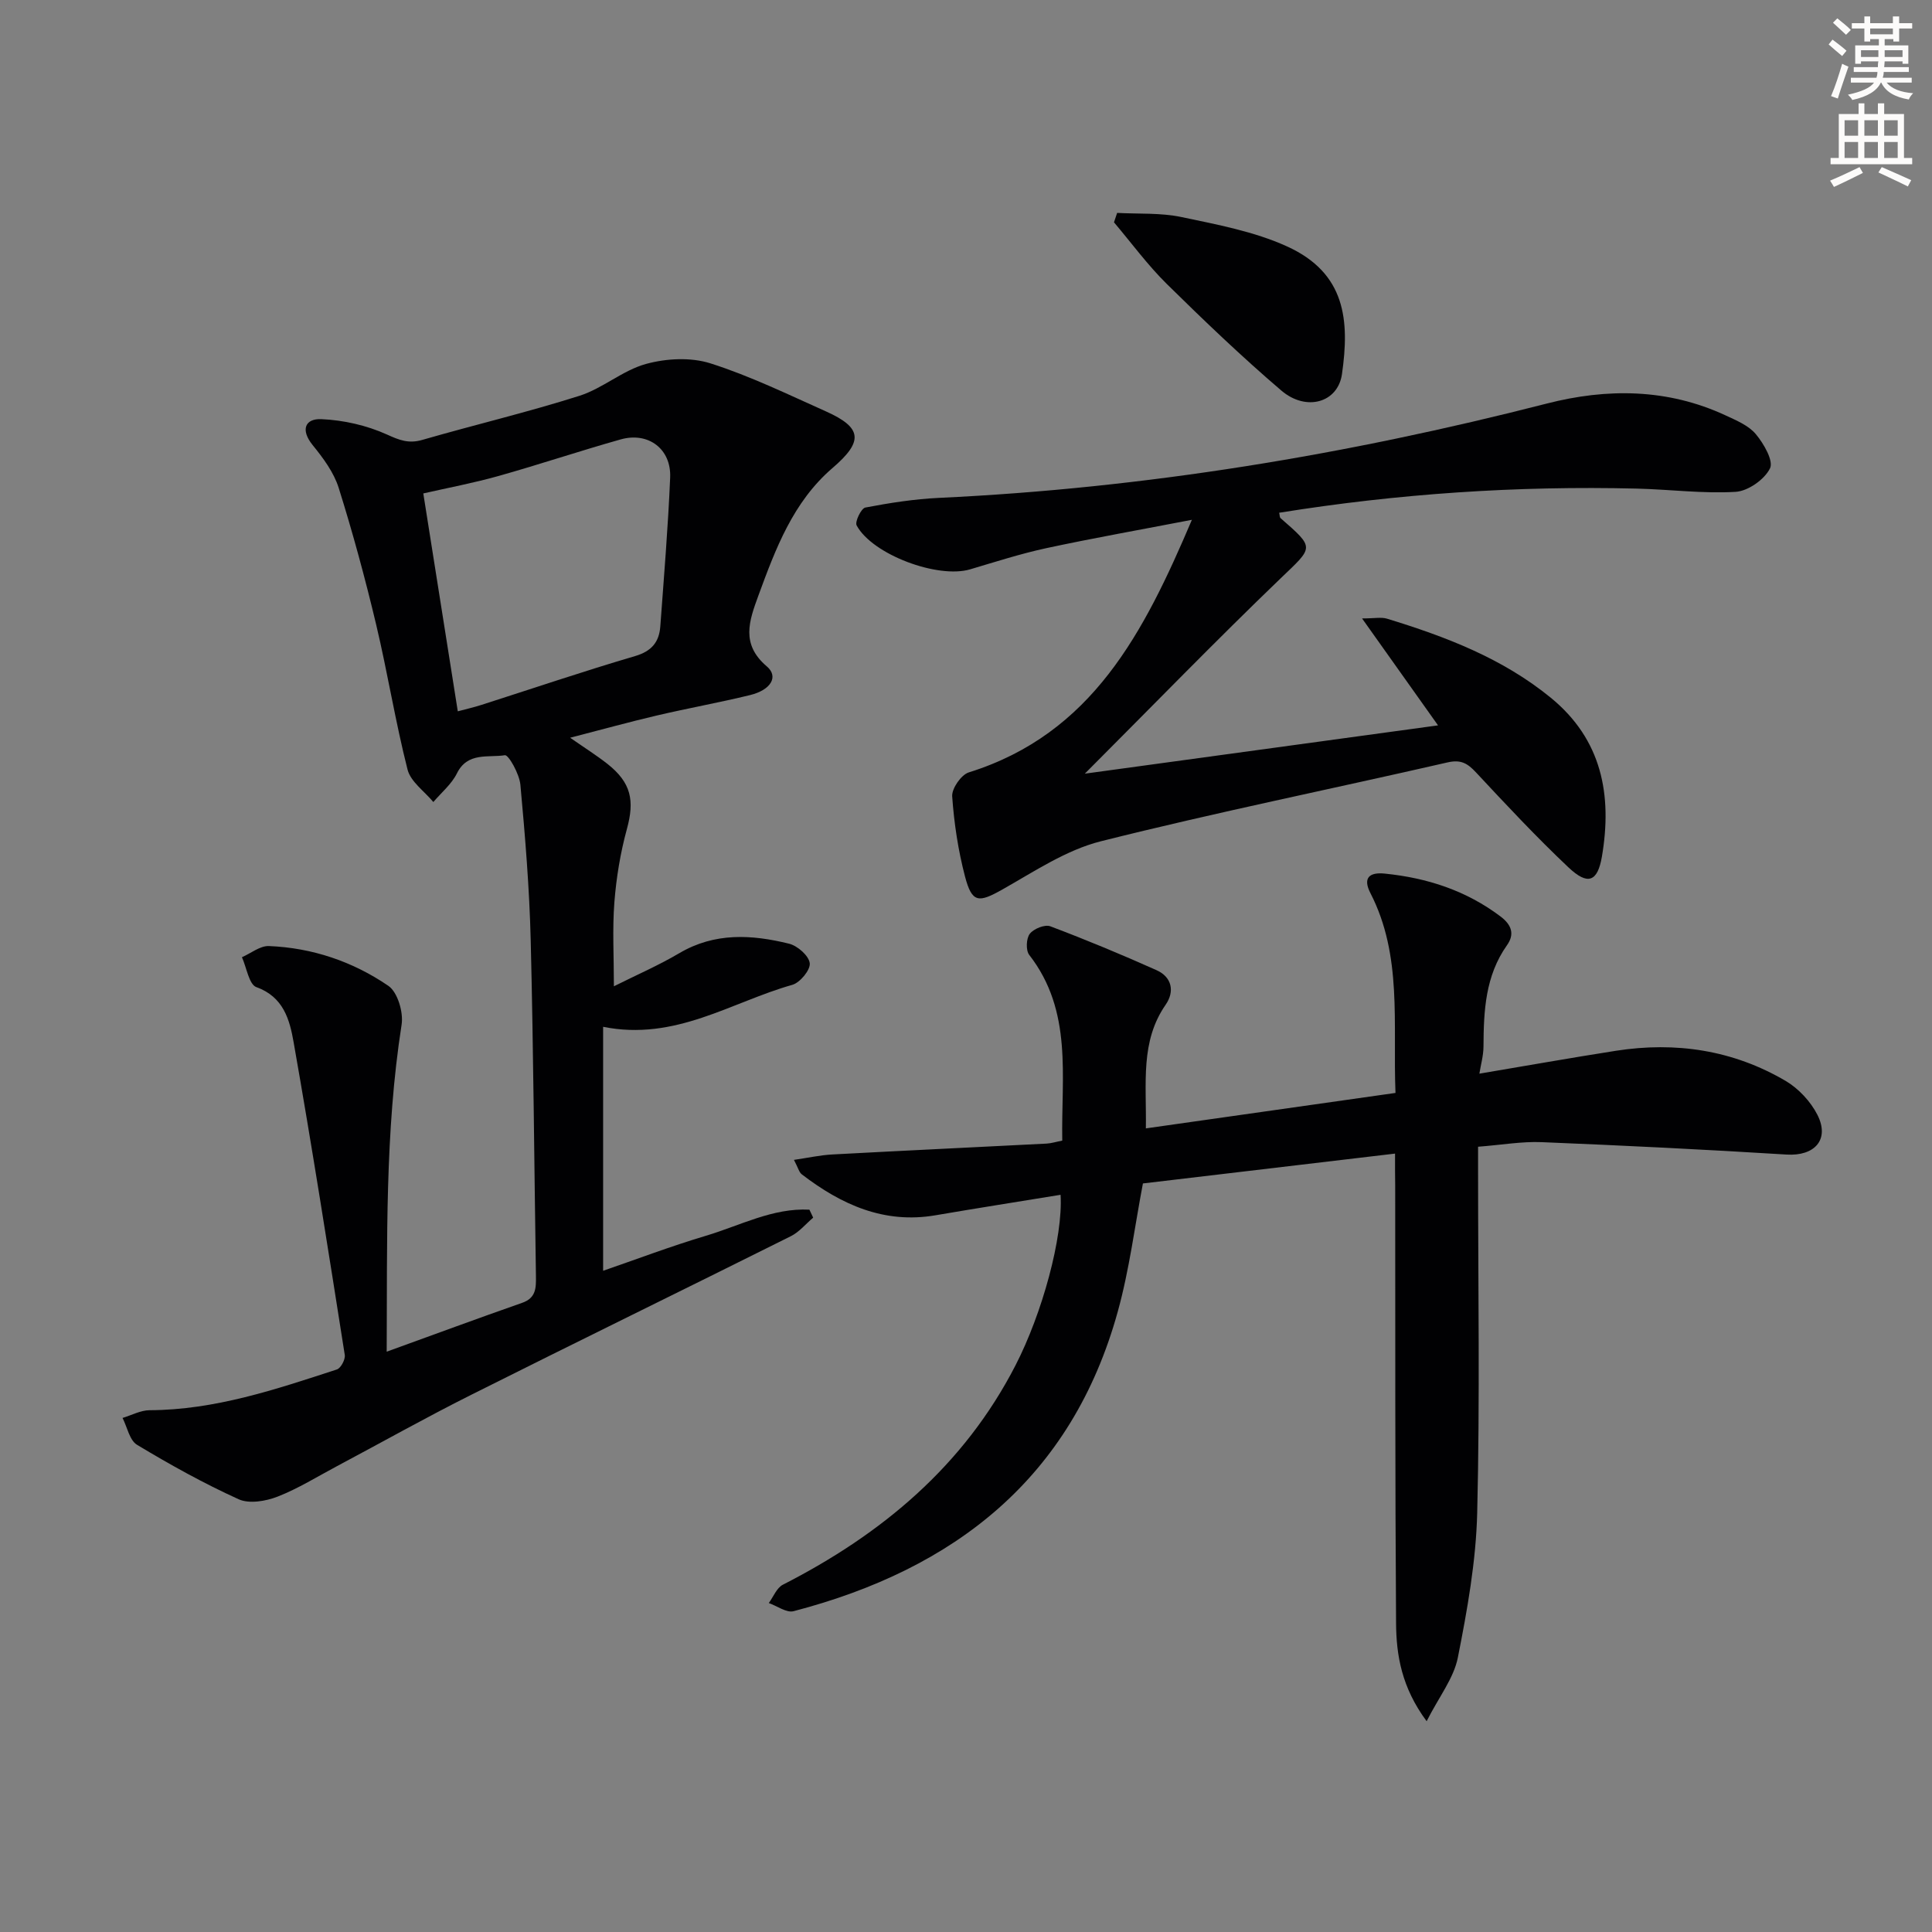
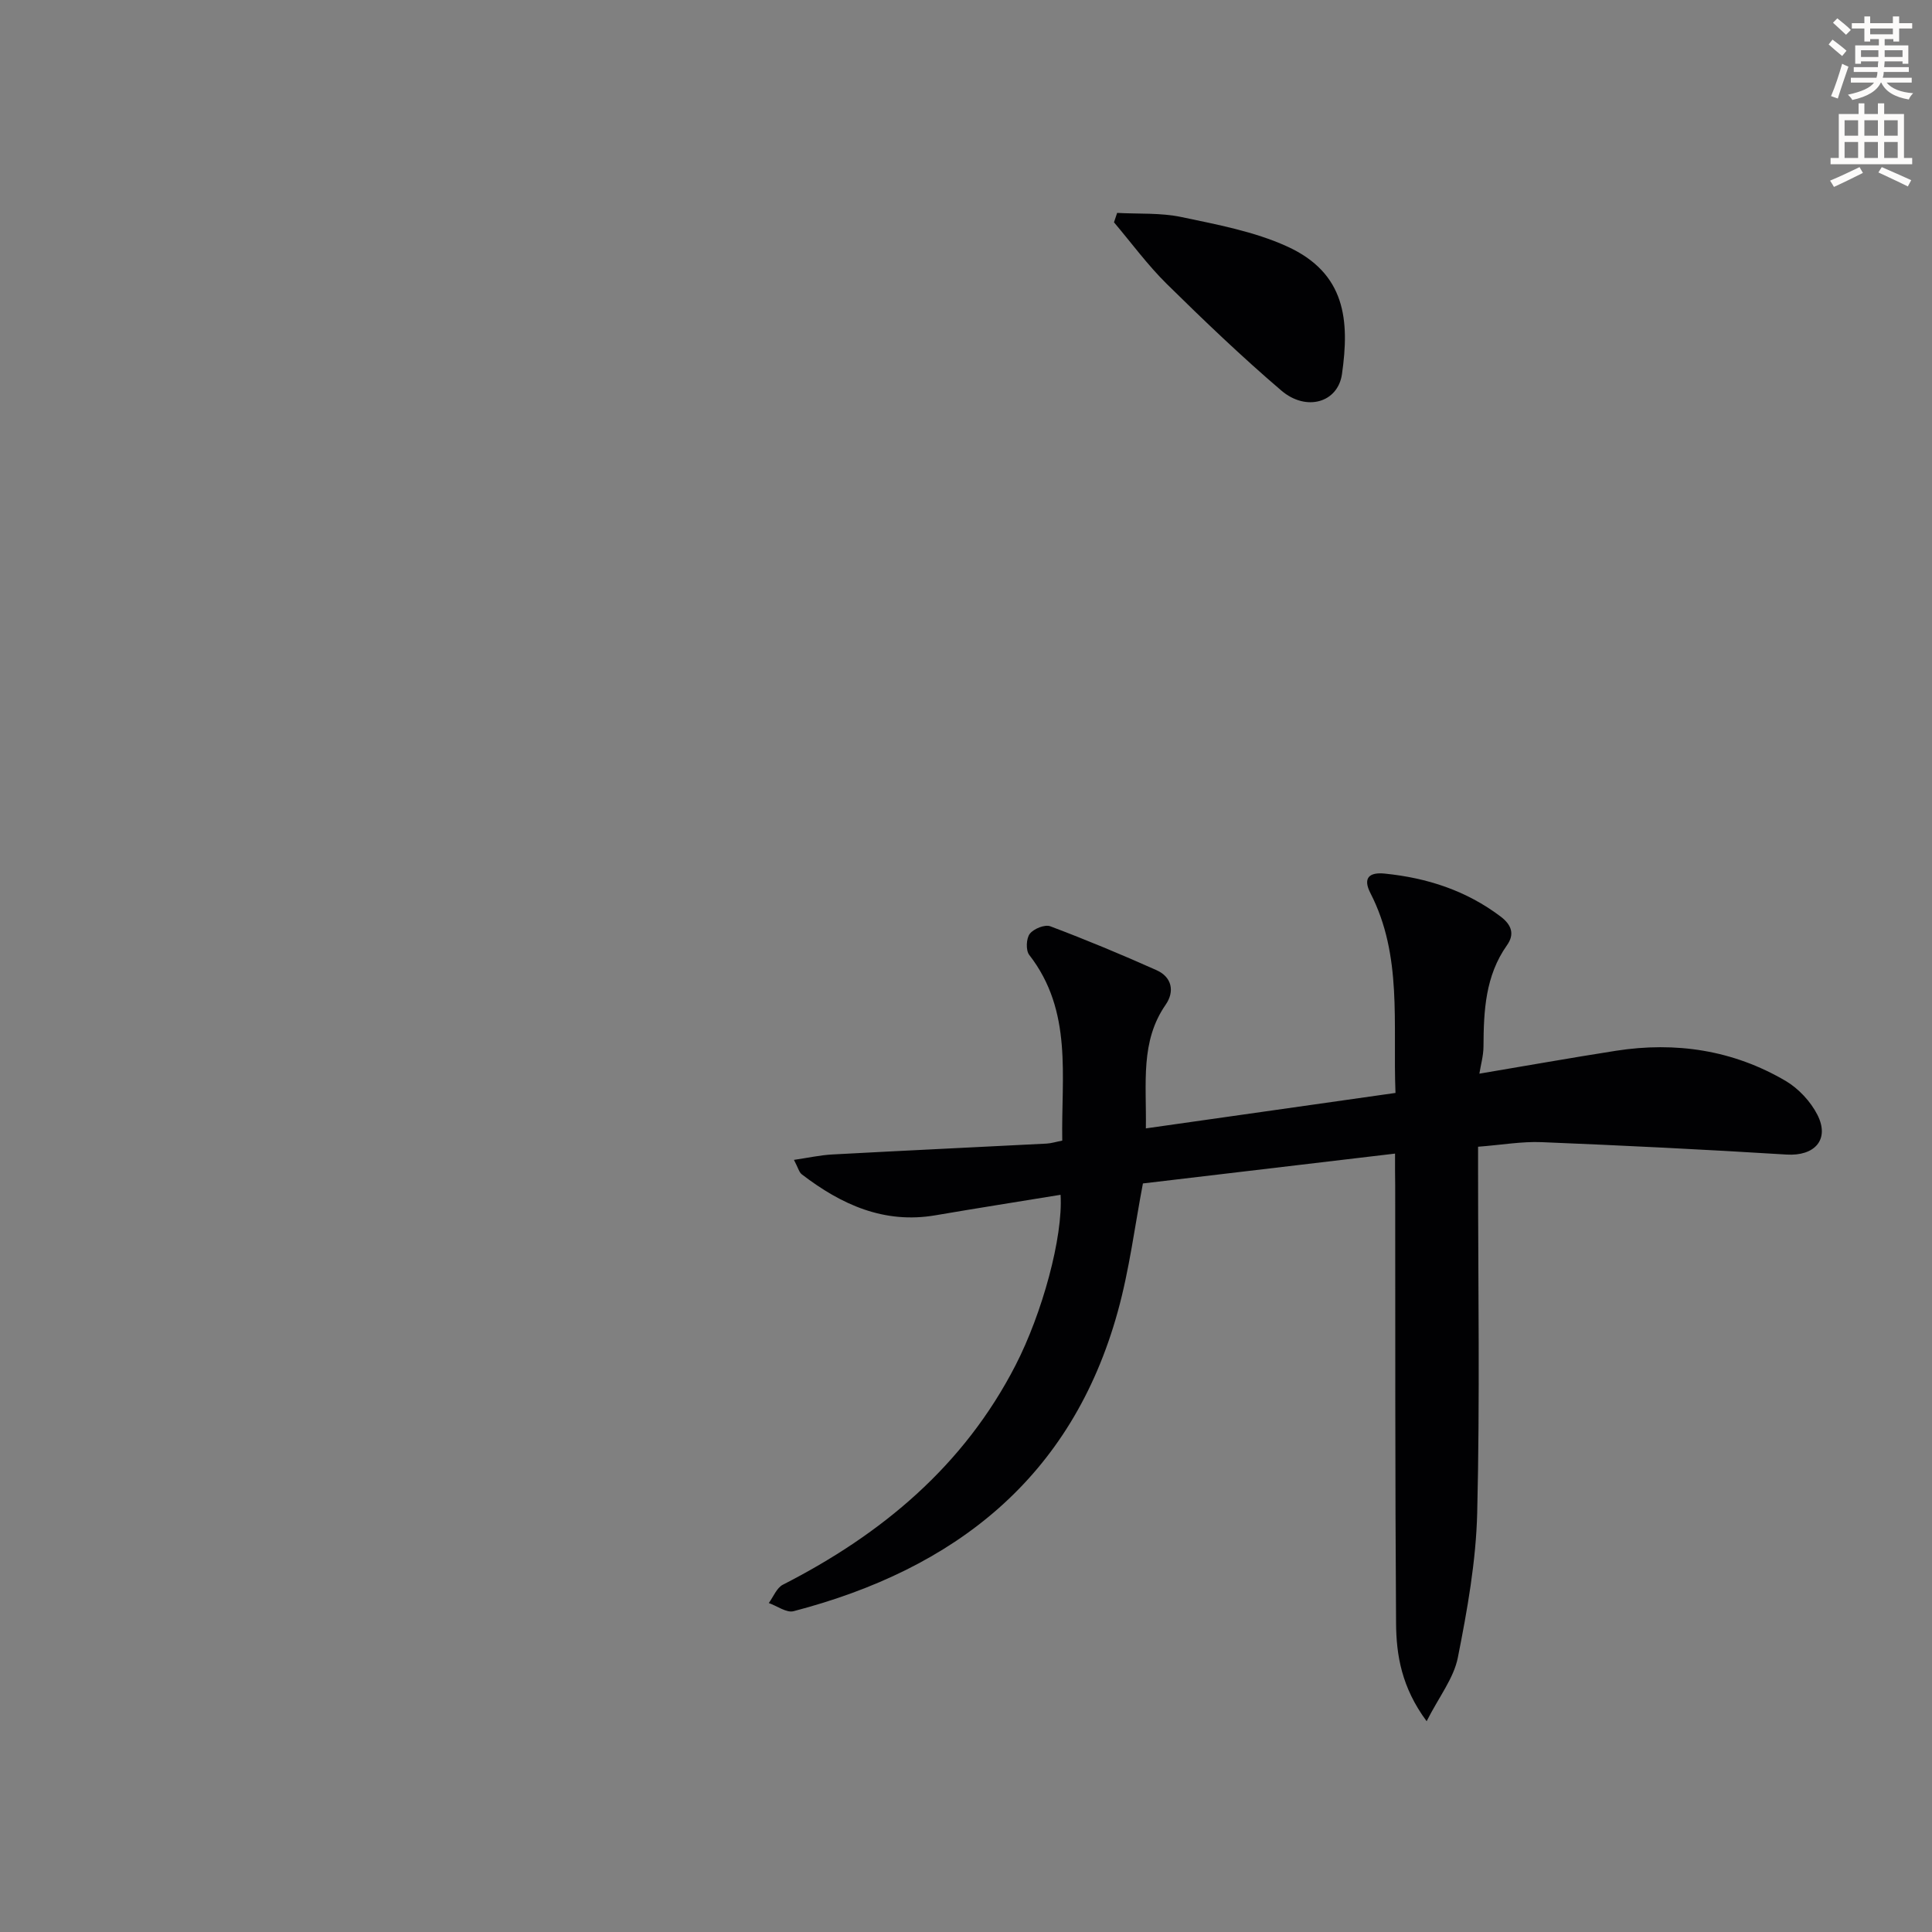
<svg xmlns="http://www.w3.org/2000/svg" enable-background="new 0 0 400 400" viewBox="0 0 400 400">
  <rect x="0" y="0" width="400" height="400" fill="#808080" stroke="none" />
  <path d="m378.6 9.2.8-1c.9.7 1.9 1.4 2.9 2.3l-.9 1.1c-1.1-.9-2-1.7-2.8-2.4zm.5 10.7c.9-2.1 1.6-4.3 2.3-6.7.4.2.8.4 1.3.6-.7 2.1-1.5 4.3-2.2 6.6zm.4-15.2.9-.9c1 .8 2 1.6 2.8 2.4l-1 1c-1-.9-1.9-1.8-2.7-2.5zm12.5-1.3h1.2v1.4h2.7v1.1h-2.7v2.7h-1.2v-.5h-1.8v1.3h4.9v3.8h-1.2v-.5h-3.7c0 .4-.1.9-.1 1.2h5.1v1h-5.2c0 .5-.1.9-.2 1.2h6v1h-5.2c1.1 1.3 2.9 2 5.5 2.2-.4.4-.7.8-.9 1.3-2.9-.5-4.8-1.6-5.7-3.5h-.1c-.8 1.7-2.7 2.9-5.9 3.6-.2-.4-.6-.8-.9-1.1 2.8-.6 4.6-1.4 5.4-2.5h-4.8v-1h5.3c.1-.3.2-.7.2-1.2h-4.9v-1h5c0-.4 0-.8.1-1.2h-3.6v.5h-1.2v-3.8h4.9v-1.3h-1.8v.5h-1.2v-2.7h-2.6v-1.1h2.6v-1.4h1.2v1.4h4.7v-1.4zm-6.7 8.4h3.6c0-.4 0-.9 0-1.4h-3.6zm1.9-4.7h4.7v-1.2h-4.7zm6.7 3.3h-3.7v1.4h3.7z" fill="#fcfbfa" />
  <path d="m384.7 21.4h1.3v2.2h2.8v-2.2h1.3v2.2h4.1v9.1h1.7v1.3h-16.9v-1.3h1.7v-9.1h4.1v-2.2zm.3 13.2.7 1.2c-1.8.9-3.8 1.9-6 2.9-.2-.4-.5-.8-.8-1.3 2.4-1 4.4-2 6.1-2.8zm-3.1-6.5h2.8v-3.2h-2.8zm0 4.6h2.8v-3.3h-2.8zm4.1-4.6h2.8v-3.2h-2.8zm0 4.6h2.8v-3.3h-2.8zm3.6 1.9c2.1.9 4.1 1.8 6.1 2.7l-.7 1.3c-2.2-1.1-4.2-2-6.1-2.9zm3.3-9.7h-2.8v3.2h2.8zm-2.8 7.8h2.8v-3.3h-2.8z" fill="#fcfbfa" />
  <g fill="#010103">
-     <path d="m80.06 279.85c9.7-3.51 18.84-6.89 28.04-10.11 2.9-1.01 2.89-3.1 2.86-5.52-.36-23.14-.51-46.29-1.08-69.42-.26-10.79-1.15-21.58-2.14-32.34-.21-2.23-2.45-6.22-3.21-6.1-3.41.55-7.73-.72-9.93 3.76-1.1 2.23-3.22 3.97-4.88 5.93-1.84-2.22-4.69-4.19-5.34-6.71-2.53-9.95-4.14-20.12-6.52-30.11-2.26-9.49-4.82-18.93-7.74-28.23-1.01-3.21-3.22-6.18-5.39-8.85-2.58-3.19-1.54-5.52 1.81-5.37 4.59.2 9.39 1.29 13.57 3.18 2.59 1.18 4.5 1.93 7.31 1.12 10.83-3.13 21.83-5.73 32.57-9.14 4.8-1.53 8.94-5.27 13.76-6.59 4.19-1.15 9.27-1.42 13.34-.12 8.19 2.6 16 6.41 23.88 9.93 7.59 3.39 7.81 6.23 1.4 11.73-8.16 7.01-11.78 16.68-15.35 26.41-1.93 5.27-3.67 10.07 1.74 14.67 2.49 2.11.87 4.88-3.47 5.94-6.44 1.57-12.98 2.74-19.44 4.26-5.63 1.32-11.21 2.87-17.81 4.57 3.07 2.14 5.49 3.66 7.73 5.42 4.93 3.9 5.64 7.58 4.02 13.49-1.35 4.93-2.19 10.06-2.59 15.16-.43 5.57-.1 11.19-.1 17.39 4.57-2.29 9.23-4.31 13.57-6.87 7.32-4.31 14.99-3.85 22.69-1.95 1.76.43 4.11 2.5 4.29 4.04.17 1.38-2.01 4.03-3.61 4.48-12.65 3.57-24.22 11.7-39.17 8.69v50.51c6.69-2.3 13.92-5.05 21.32-7.26 7.04-2.1 13.82-5.79 21.39-5.39.26.55.52 1.1.78 1.65-1.53 1.3-2.88 2.97-4.62 3.84-22.03 11-44.17 21.8-66.18 32.84-9.36 4.69-18.5 9.83-27.75 14.75-4.09 2.17-8.06 4.66-12.34 6.33-2.44.95-5.87 1.54-8.07.54-7.23-3.28-14.22-7.17-21.03-11.27-1.55-.94-2.03-3.66-3-5.56 1.87-.56 3.73-1.59 5.6-1.6 13.54-.05 26.15-4.32 38.78-8.44.82-.27 1.78-2.08 1.63-3.01-3.41-21.62-6.8-43.25-10.6-64.8-.8-4.53-2.06-9.33-7.69-11.34-1.54-.55-2.03-4.05-3-6.2 1.86-.81 3.75-2.38 5.58-2.31 8.99.36 17.39 3.21 24.74 8.24 1.91 1.31 3.14 5.47 2.74 8.02-3.48 22.29-2.96 44.71-3.09 67.72zm14.72-132.58c1.77-.47 3.34-.83 4.87-1.32 10.6-3.39 21.14-6.97 31.82-10.11 3.45-1.01 5-2.91 5.24-6.16.75-10.27 1.61-20.54 2.04-30.83.24-5.91-4.53-9.48-10.23-7.88-8.45 2.38-16.79 5.18-25.24 7.56-5.21 1.47-10.56 2.47-15.64 3.63 2.41 15.23 4.73 29.92 7.14 45.11z" />
    <path d="m288.83 238.84c-17.97 2.13-35.09 4.16-52.2 6.18-1.67 8.72-2.79 17.81-5.21 26.54-9.52 34.43-33.74 53.31-67.12 62.02-1.46.38-3.41-1.08-5.13-1.69.95-1.29 1.63-3.13 2.91-3.79 20.51-10.47 37.48-24.62 48.19-45.46 5.5-10.71 9.85-26.5 9.31-35.27-8.69 1.42-17.3 2.77-25.89 4.24-10.67 1.83-19.52-2.22-27.68-8.47-.58-.44-.77-1.38-1.63-3 3-.44 5.46-.99 7.95-1.12 14.78-.8 29.57-1.49 44.35-2.25.97-.05 1.92-.36 3.25-.62-.24-13.28 2.23-26.79-6.84-38.45-.73-.94-.63-3.41.12-4.37.81-1.05 3.12-1.98 4.25-1.55 7.42 2.8 14.76 5.85 22 9.09 3.17 1.42 3.78 4.4 1.88 7.14-5.28 7.62-3.96 16.12-4.1 25.61 17.47-2.48 34.42-4.89 51.68-7.34-.57-14.48 1.47-28.42-5.19-41.37-1.61-3.14-.26-4.37 2.98-4.04 8.77.89 16.85 3.5 23.99 8.9 2.37 1.8 2.86 3.73 1.31 5.92-4.51 6.37-4.83 13.61-4.87 20.99-.01 1.91-.57 3.82-.85 5.61 9.51-1.6 18.88-3.27 28.28-4.74 12.39-1.93 24.26-.14 35.11 6.23 2.69 1.58 5.2 4.28 6.61 7.06 2.58 5.13-.62 8.55-6.37 8.2-16.9-1.05-33.82-1.88-50.73-2.57-4.11-.17-8.26.57-13.17.95v5.27c0 23.5.39 47-.18 70.48-.24 10.04-2.05 20.13-4.01 30.02-.85 4.28-3.9 8.11-6.46 13.17-5.19-7.01-6.29-13.67-6.33-20.37-.21-30.16-.15-60.32-.18-90.48-.04-1.96-.03-3.93-.03-6.67z" />
-     <path d="m246.77 107.62c-10.73 2.07-20.47 3.79-30.14 5.87-5.33 1.15-10.55 2.84-15.79 4.39-6.67 1.97-20.2-3.04-23.48-9.09-.41-.75.94-3.55 1.8-3.71 5.03-.96 10.14-1.76 15.25-2 42.64-2 84.49-8.93 125.8-19.52 12.5-3.21 25.03-3.14 37.05 2.44 2.24 1.04 4.77 2.09 6.27 3.89 1.64 1.96 3.7 5.53 2.93 7.08-1.14 2.31-4.54 4.7-7.11 4.86-6.77.4-13.6-.5-20.42-.67-24.84-.61-49.53 1.05-74.09 5 .12.51.09.95.29 1.12 7.19 6.28 6.84 5.9-.02 12.49-13.42 12.9-26.39 26.27-40.51 40.41 24.87-3.4 48.51-6.63 73.13-10-5.3-7.47-10.21-14.38-15.73-22.14 2.61 0 3.99-.31 5.16.05 12.13 3.71 23.9 8.19 33.89 16.35 10.63 8.68 12.77 20.17 10.61 32.9-.9 5.27-2.94 6.01-6.93 2.24-6.64-6.27-12.89-12.96-19.13-19.65-1.76-1.89-3.13-2.72-5.91-2.08-23.92 5.49-47.99 10.35-71.78 16.33-7.18 1.81-13.78 6.26-20.38 9.98-4.91 2.77-6.28 2.83-7.73-2.67-1.42-5.41-2.27-11.04-2.66-16.62-.11-1.61 1.86-4.46 3.43-4.95 25.58-8 36.27-28.96 46.2-52.3z" />
    <path d="m231.29 44.08c4.43.24 8.98-.05 13.28.85 7.4 1.56 15.05 2.98 21.86 6.07 12.25 5.55 12.99 15.41 11.41 26.46-.85 5.93-7.42 7.78-12.54 3.41-8.21-7.01-16.03-14.5-23.73-22.08-3.97-3.92-7.31-8.48-10.93-12.76.21-.65.43-1.3.65-1.95z" />
  </g>
</svg>